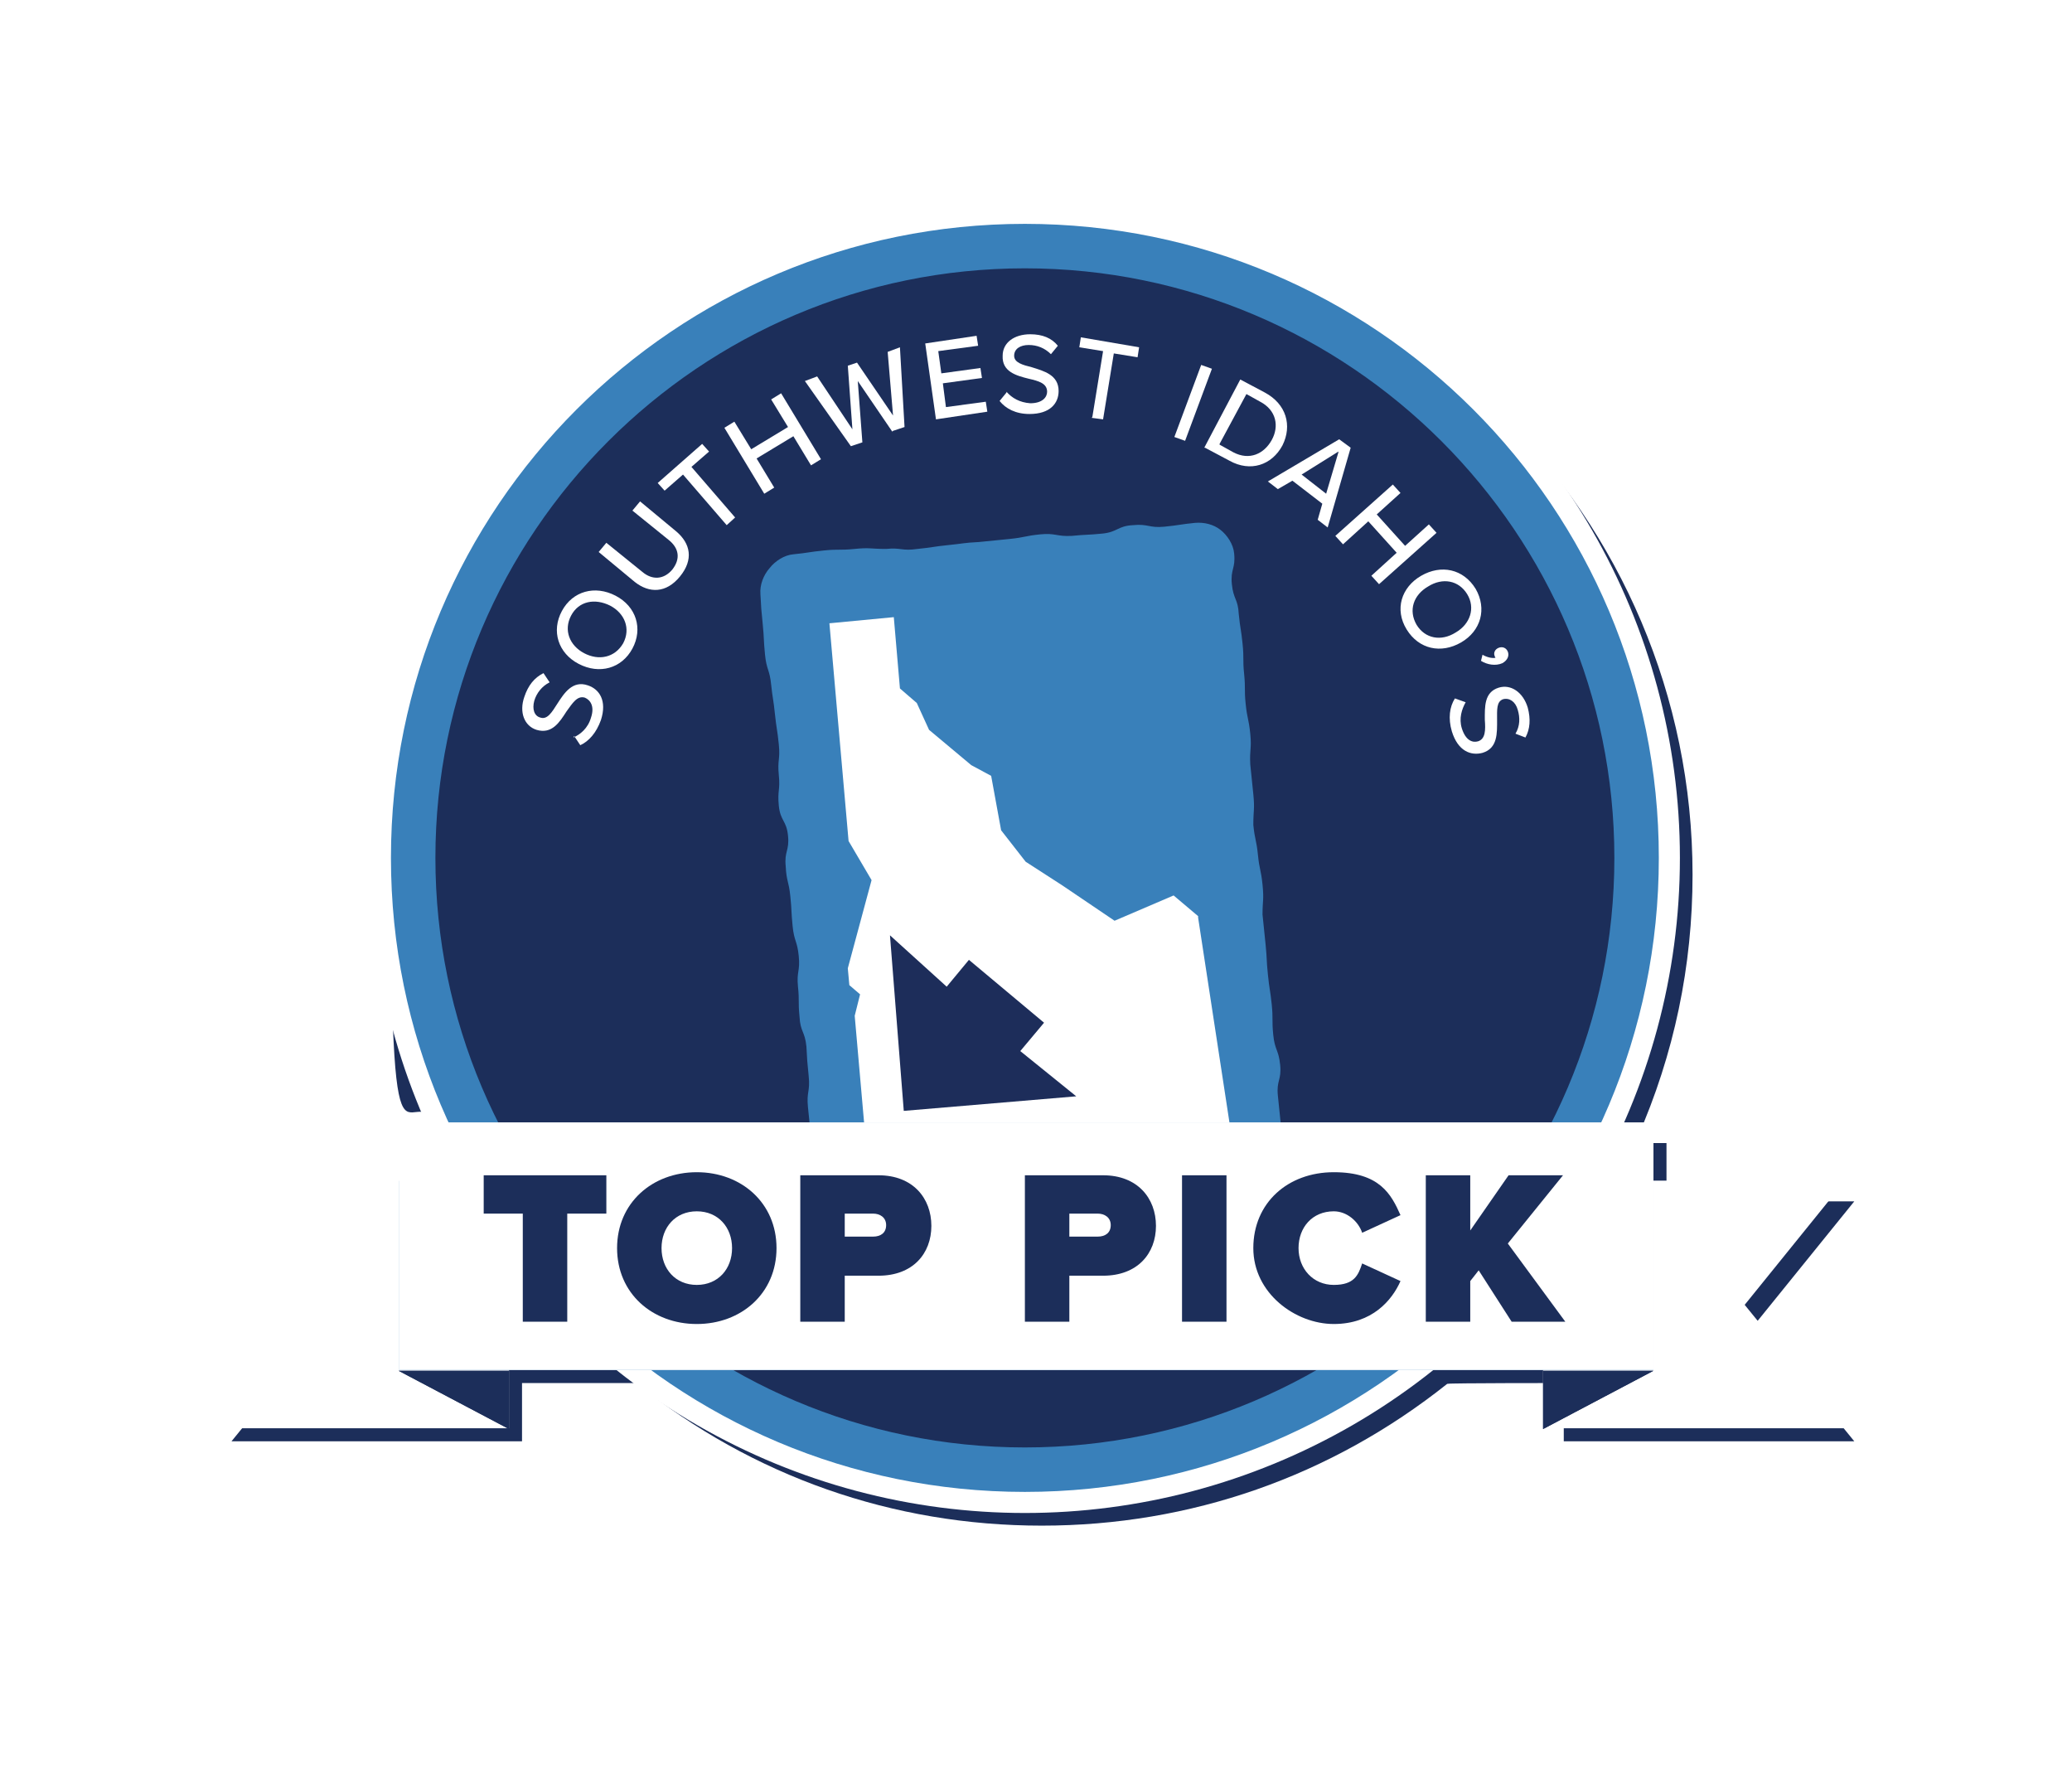
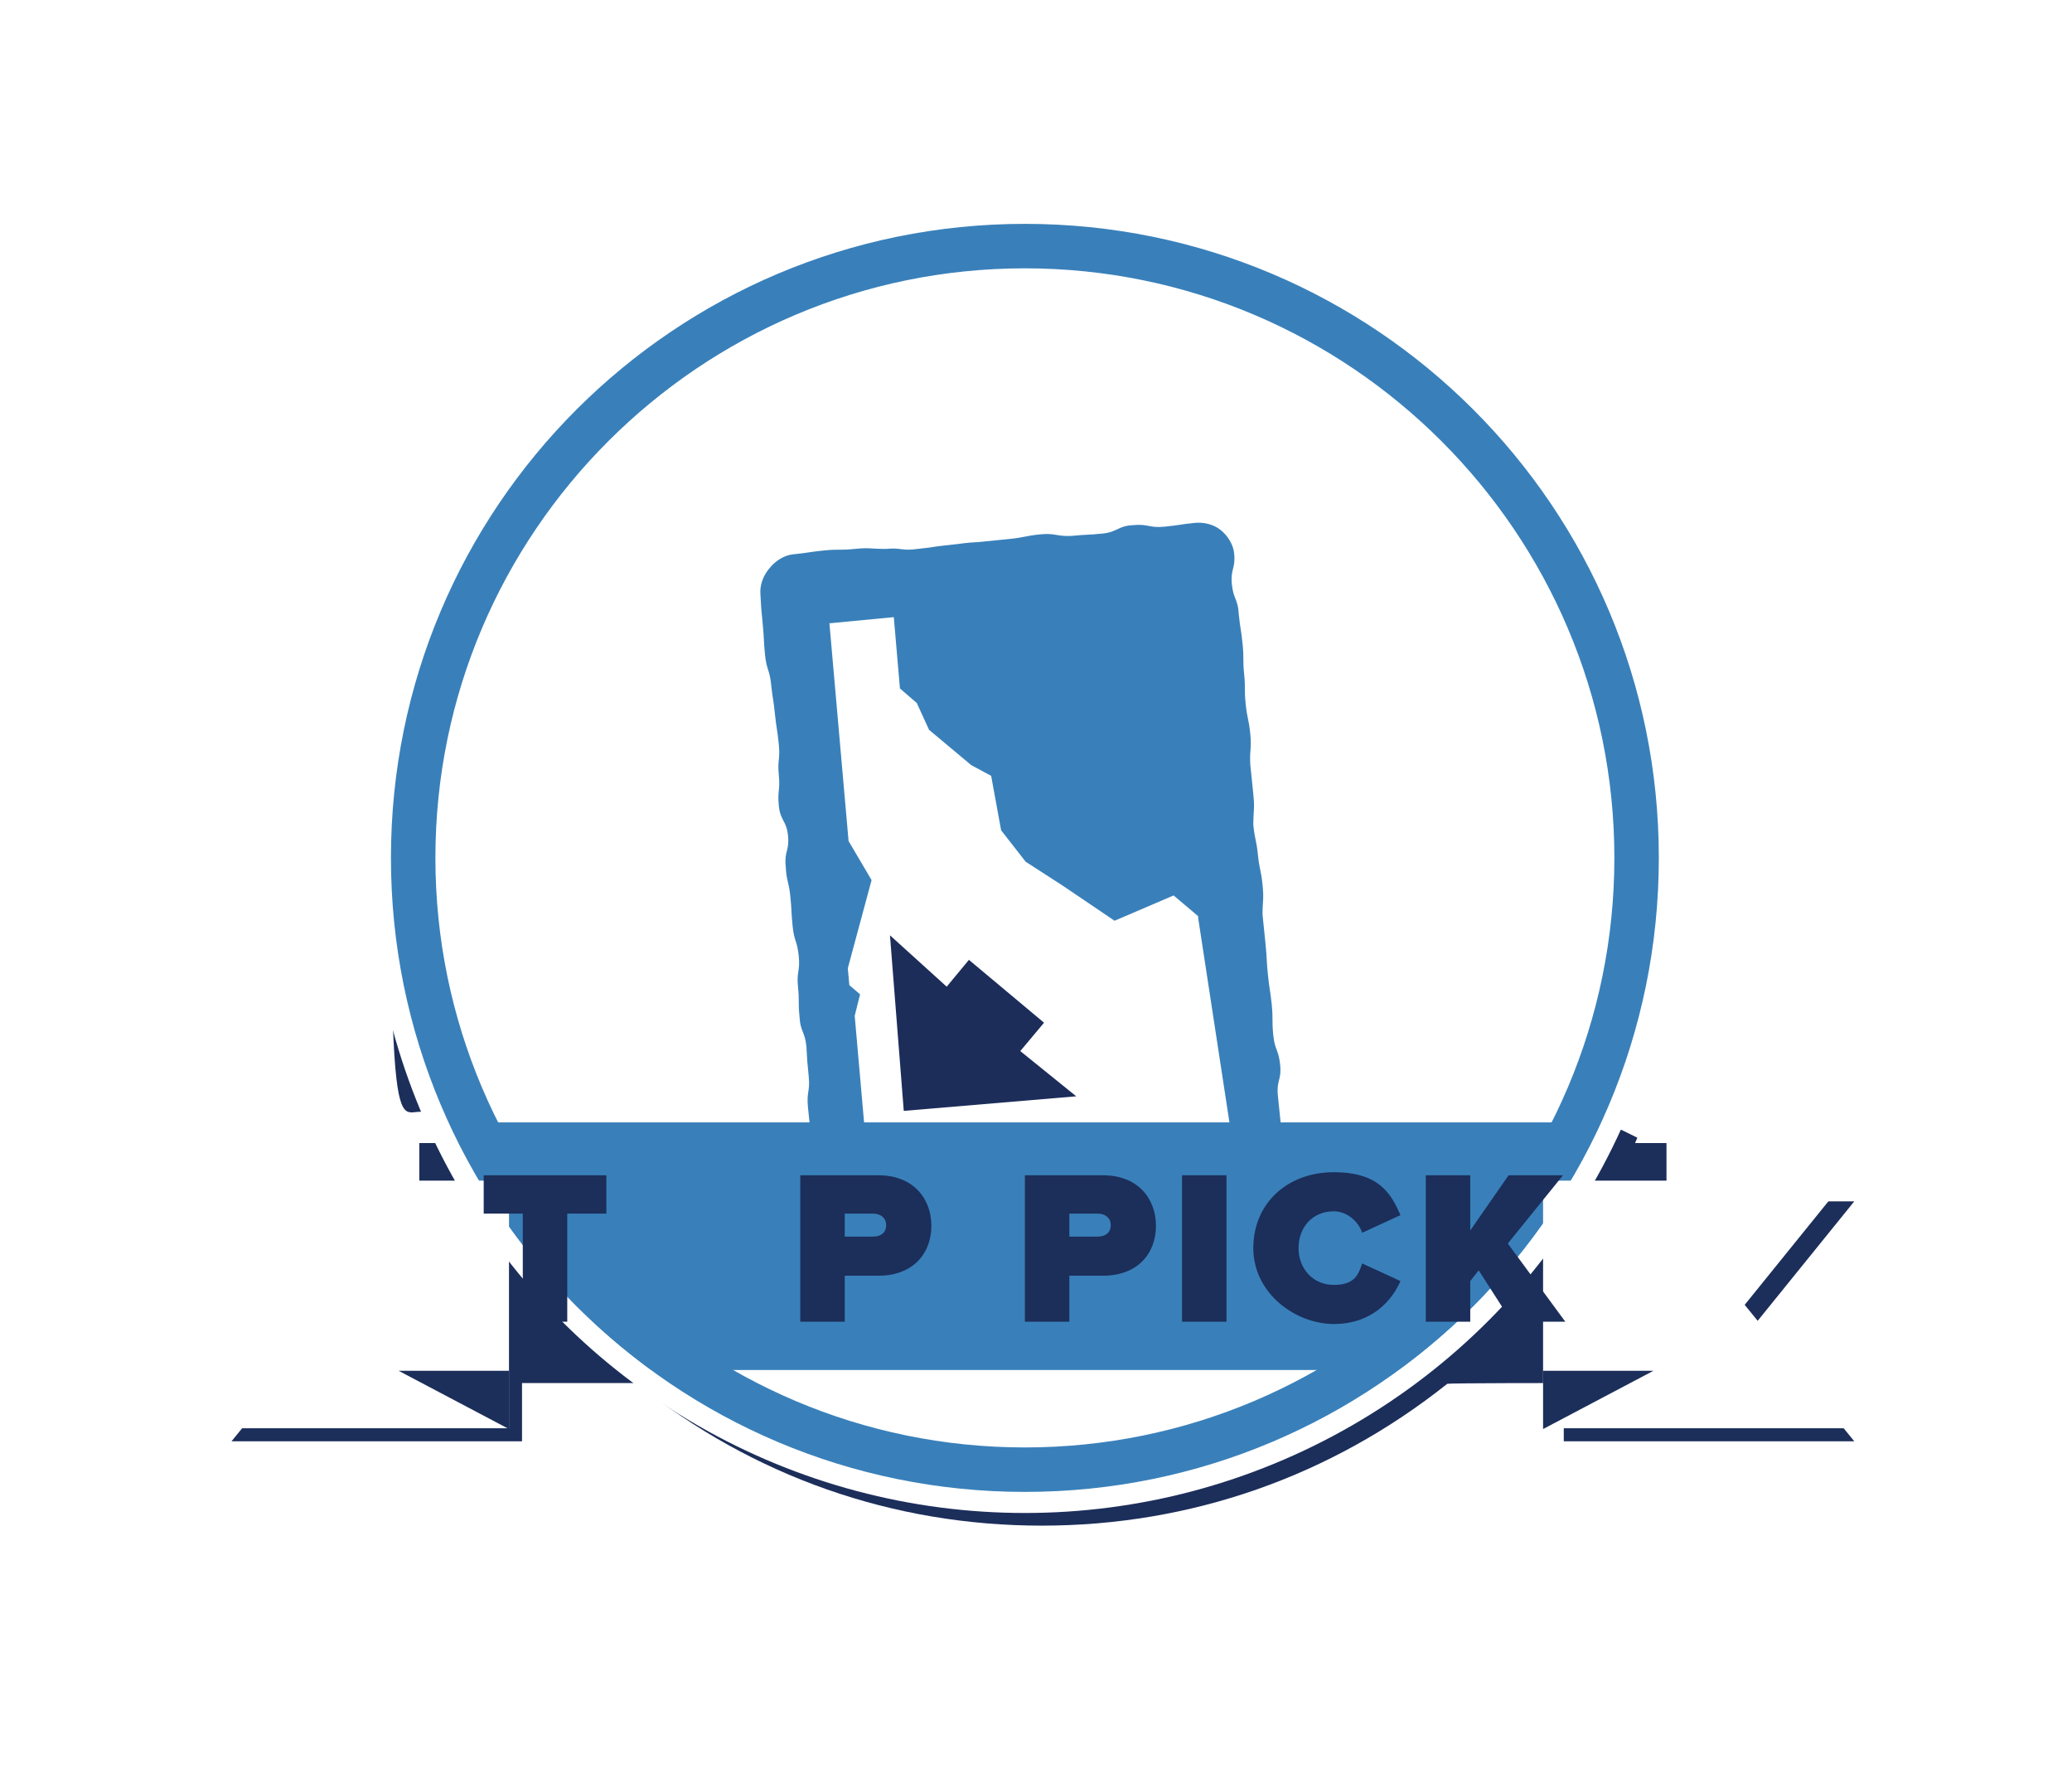
<svg xmlns="http://www.w3.org/2000/svg" version="1.1" viewBox="0 0 270.3 231.9">
  <defs>
    <style>
      .cls-1 {
        fill: none;
      }

      .cls-2 {
        fill: #1d2d5a;
      }

      .cls-3 {
        filter: url(#drop-shadow-3);
      }

      .cls-4 {
        filter: url(#drop-shadow-2);
      }

      .cls-5 {
        fill-rule: evenodd;
      }

      .cls-5, .cls-6 {
        fill: #3980ba;
      }

      .cls-7 {
        clip-path: url(#clippath-1);
      }

      .cls-8, .cls-9 {
        fill: #fff;
      }

      .cls-10, .cls-11 {
        fill: #1c2e5a;
      }

      .cls-9 {
        stroke: #fff;
        stroke-miterlimit: 10;
        stroke-width: 5.5px;
      }

      .cls-11 {
        filter: url(#drop-shadow-1);
      }

      .cls-12 {
        clip-path: url(#clippath);
      }
    </style>
    <filter id="drop-shadow-1" x="8.5" y="7.4" width="255.1" height="213.4" filterUnits="userSpaceOnUse">
      <feOffset dx="2.2" dy="2.2" />
      <feGaussianBlur result="blur" stdDeviation="7.2" />
      <feFlood flood-color="#000" flood-opacity=".5" />
      <feComposite in2="blur" operator="in" />
      <feComposite in="SourceGraphic" />
    </filter>
    <clipPath id="clippath">
      <circle class="cls-1" cx="133.7" cy="111.9" r="82.7" />
    </clipPath>
    <filter id="drop-shadow-2" x="9.6" y="129" width="248.6" height="74.9" filterUnits="userSpaceOnUse">
      <feOffset dx="0" dy="0" />
      <feGaussianBlur result="blur-2" stdDeviation="5.8" />
      <feFlood flood-color="#1c2e5a" flood-opacity=".8" />
      <feComposite in2="blur-2" operator="in" />
      <feComposite in="SourceGraphic" />
    </filter>
    <clipPath id="clippath-1">
-       <rect class="cls-1" x="27.2" y="154" width="213.4" height="53.4" />
-     </clipPath>
+       </clipPath>
    <filter id="drop-shadow-3" x="34.5" y="129" width="198.7" height="74.9" filterUnits="userSpaceOnUse">
      <feOffset dx="0" dy="0" />
      <feGaussianBlur result="blur-3" stdDeviation="5.8" />
      <feFlood flood-color="#1c2e5a" flood-opacity=".5" />
      <feComposite in2="blur-3" operator="in" />
      <feComposite in="SourceGraphic" />
    </filter>
  </defs>
  <g>
    <g id="Layer_1">
      <g>
-         <path class="cls-11" d="M239.7,185.8l-12.7-15.6,12.7-15.7h-24.5v-7.6h-4.1l.3-.7c4.8-10.9,7.2-22.4,7.2-34.3,0-46.8-38.1-84.9-84.9-84.9S48.8,65.1,48.8,111.9s2.4,23.4,7.2,34.3l.3.7h-3.8v7.6h-24.5l12.7,15.7-12.7,15.6h37.9v-7.6h14.9c15.2,12.2,33.5,18.6,52.9,18.6s37.7-6.4,52.9-18.5h.1c0-.1,15.1-.1,15.1-.1v7.6h37.9Z" />
+         <path class="cls-11" d="M239.7,185.8l-12.7-15.6,12.7-15.7h-24.5v-7.6h-4.1l.3-.7S48.8,65.1,48.8,111.9s2.4,23.4,7.2,34.3l.3.7h-3.8v7.6h-24.5l12.7,15.7-12.7,15.6h37.9v-7.6h14.9c15.2,12.2,33.5,18.6,52.9,18.6s37.7-6.4,52.9-18.5h.1c0-.1,15.1-.1,15.1-.1v7.6h37.9Z" />
        <g>
          <circle class="cls-9" cx="133.7" cy="111.9" r="82.7" />
          <g>
-             <path class="cls-10" d="M133.7,191.8c-44,0-79.8-35.8-79.8-79.8s35.8-79.8,79.8-79.8,79.8,35.8,79.8,79.8-35.8,79.8-79.8,79.8Z" />
            <path class="cls-6" d="M133.7,35c42.4,0,76.9,34.5,76.9,76.9s-34.5,76.9-76.9,76.9-76.9-34.5-76.9-76.9,34.5-76.9,76.9-76.9M133.7,29.2c-45.7,0-82.7,37-82.7,82.7s37,82.7,82.7,82.7,82.7-37,82.7-82.7S179.4,29.2,133.7,29.2h0Z" />
          </g>
          <g>
            <path class="cls-5" d="M168,150.7c.1,1.2,0,2.6-.8,3.5-.7.9-2.1.9-3.3,1-2,.2-1.9,1.1-4,1.2-2,.2-2.1-.6-4.1-.4-2,.2-2,.2-4,.4-2,.2-2,.1-4,.3-2,.2-2,.3-4,.5-2,.2-2,.7-4,.9-2,.2-2.1-.7-4.1-.5-2,.2-2,.7-4,.9-2,.2-2,.6-4,.8-2,.2-2.1-.4-4.1-.2-2,.2-2,0-4.1.1-2,.2-2,.3-4,.5-2,.2-2,.6-4,.8-1.2.1-2.5-.4-3.4-1.2-.9-.7-1.7-1.9-1.8-3.1-.2-2,.3-2,.1-4-.2-2-.4-1.9-.6-3.9-.2-2-.2-2-.4-3.9-.2-2,.3-2,.1-4-.2-2-.2-2-.3-3.9-.2-2-.8-1.9-.9-3.9-.2-2,0-2-.2-3.9-.2-2,.3-2,.1-4-.2-2-.6-1.9-.8-3.9-.2-2-.1-2-.3-3.9-.2-2-.5-1.9-.6-3.9-.2-2,.5-2,.3-4-.2-2-1-1.9-1.2-3.9-.2-2,.2-2,0-4-.2-2,.2-2,0-4-.2-2-.3-2-.5-3.9-.2-2-.3-2-.5-3.9-.2-2-.6-1.9-.8-3.9-.2-2-.1-2-.3-4-.2-2-.2-2-.3-3.9-.1-1.2.4-2.5,1.2-3.4.7-.9,1.9-1.7,3.1-1.8,2-.2,2-.3,4-.5,2-.2,2,0,4-.2,2-.2,2,0,4.1,0,2-.2,2,.3,4.1,0,2-.2,2-.3,4-.5,2-.2,2-.3,4-.4,2-.2,2-.2,4-.4,2-.2,2-.4,4-.6,2-.2,2.1.3,4.1.2,2-.2,2-.1,4-.3,2-.2,2-1,4-1.1,2-.2,2.1.4,4.1.2,2-.2,2-.3,4-.5,1.2-.1,2.4.2,3.3.9.9.7,1.7,1.9,1.8,3.1.2,2-.5,2-.3,4,.2,2,.8,1.9.9,3.9.2,2,.3,1.9.5,3.9.2,2,0,2,.2,3.9.2,2,0,2,.2,3.9.2,2,.4,1.9.6,3.9.2,2-.1,2,0,4,.2,2,.2,2,.4,3.9.2,2,0,2,0,4,.2,2,.4,1.9.6,3.9.2,2,.4,1.9.6,3.9.2,2,0,2,0,3.9.2,2,.2,2,.4,3.9.2,2,.1,2,.3,3.9.2,2,.3,2,.5,3.9.2,2,0,2,.2,4,.2,2,.7,1.9.9,3.9.2,2-.5,2-.3,4,.2,2,.2,2,.4,3.9.2,2,.4,2,.6,3.9Z" />
            <path class="cls-8" d="M156.3,119.5l-3.2-2.7-7.7,3.3-6.8-4.6-4.8-3.1-3.2-4.1-1.3-7.1-2.6-1.4-5.5-4.6-1.6-3.5-2.2-1.9-.8-9.3-8.4.8,2.5,28.4,3,5.1-3.1,11.5.2,2.2,1.4,1.2-.7,2.8,1.6,18.2,47.3-4.2-4.1-26.8Z" />
            <polygon class="cls-2" points="117.9 144.9 140.4 143 133.1 137.1 136.2 133.4 126.4 125.2 123.5 128.7 116.1 122 117.9 144.9" />
          </g>
          <g>
            <path class="cls-8" d="M74.8,96.2c.9-.4,1.9-1.2,2.3-2.6.5-1.5-.1-2.3-.8-2.6-1-.3-1.6.7-2.4,1.8-.9,1.4-1.9,3-3.9,2.4-1.6-.5-2.3-2.3-1.6-4.3.5-1.5,1.3-2.5,2.5-3.1l.8,1.2c-1,.5-1.7,1.4-2,2.4-.3,1.1,0,2,.8,2.2.9.3,1.5-.7,2.2-1.8.9-1.4,2-3.1,4-2.4,1.5.5,2.5,2,1.7,4.5-.6,1.7-1.6,2.8-2.7,3.3l-.8-1.2Z" />
            <path class="cls-8" d="M73.3,79.7c1.4-2.6,4.3-3.4,7-2s3.6,4.3,2.2,6.9c-1.4,2.6-4.3,3.4-7,2s-3.6-4.3-2.2-6.9ZM74.5,80.3c-1,1.9-.2,3.9,1.7,4.9,1.9,1,4,.6,5.1-1.3,1-1.9.2-3.9-1.7-4.9-2-1-4.1-.6-5.1,1.3Z" />
            <path class="cls-8" d="M78.1,72l1-1.2,4.7,3.8c1.3,1.1,2.8,1,3.9-.3,1.1-1.4.9-2.8-.5-3.9l-4.7-3.8,1-1.2,4.7,3.9c1.9,1.6,2.3,3.7.5,5.9-1.8,2.2-4,2.2-5.9.7l-4.7-3.9Z" />
            <path class="cls-8" d="M94.8,68.5l-5.7-6.6-2.4,2.1-.9-1,5.8-5.1.9,1-2.3,2,5.7,6.6-1.1,1Z" />
            <path class="cls-8" d="M105.8,60.7l-2.3-3.8-4.8,2.9,2.3,3.8-1.3.8-5.2-8.6,1.3-.8,2.2,3.6,4.8-2.9-2.2-3.6,1.3-.8,5.2,8.6-1.3.8Z" />
            <path class="cls-8" d="M116.4,56.3l-4.5-6.6.6,8-1.5.5-6-8.5,1.6-.6,4.6,6.9-.6-8.3,1.2-.4,4.7,6.9-.7-8.3,1.6-.6.6,10.4-1.5.5Z" />
            <path class="cls-8" d="M122.1,54.7l-1.4-9.9,6.7-1,.2,1.3-5.2.7.4,2.9,5.1-.7.2,1.3-5.1.7.4,3.1,5.2-.7.2,1.3-6.7,1Z" />
            <path class="cls-8" d="M131.3,51.1c.7.8,1.7,1.4,3.1,1.5,1.6,0,2.2-.8,2.2-1.5,0-1.1-1.1-1.4-2.4-1.7-1.6-.4-3.5-.9-3.4-3,0-1.7,1.5-2.8,3.6-2.8,1.6,0,2.8.5,3.6,1.5l-.9,1.1c-.8-.8-1.8-1.2-2.9-1.2-1.1,0-1.9.5-1.9,1.4,0,.9,1.1,1.2,2.3,1.5,1.6.5,3.5,1,3.5,3.1,0,1.6-1.1,3-3.8,3-1.8,0-3.1-.7-3.9-1.7l.9-1.1Z" />
            <path class="cls-8" d="M142.5,54.4l1.4-8.6-3.1-.5.2-1.3,7.6,1.3-.2,1.3-3.1-.5-1.4,8.6-1.5-.2Z" />
            <path class="cls-8" d="M153.2,57l3.5-9.4,1.4.5-3.5,9.4-1.4-.5Z" />
            <path class="cls-8" d="M157.1,58.4l4.7-8.9,3.2,1.7c2.8,1.5,3.6,4.3,2.3,6.9-1.4,2.6-4.2,3.5-6.9,2l-3.2-1.7ZM159.1,58l1.8,1c2.1,1.1,4,.2,5-1.6,1-1.8.6-3.9-1.5-5l-1.8-1-3.5,6.5Z" />
-             <path class="cls-8" d="M171.9,67.8l.6-2.1-3.9-3-1.9,1.1-1.3-1,9.3-5.5,1.5,1.1-3,10.4-1.3-1ZM174.6,58.9l-4.8,3,3.2,2.5,1.6-5.4Z" />
            <path class="cls-8" d="M178.9,75.1l3.3-3-3.7-4.1-3.3,3-1-1.1,7.5-6.7,1,1.1-3.1,2.8,3.7,4.1,3.1-2.8,1,1.1-7.5,6.7-1-1.1Z" />
            <path class="cls-8" d="M192.5,76.8c1.5,2.6.7,5.5-1.9,7-2.6,1.5-5.5.9-7.1-1.7s-.7-5.5,1.9-7c2.6-1.5,5.5-.9,7.1,1.7ZM191.4,77.5c-1.1-1.8-3.2-2.2-5.1-1-1.9,1.1-2.6,3.1-1.5,5,1.1,1.8,3.2,2.2,5.1,1,1.9-1.1,2.6-3.2,1.5-5Z" />
            <path class="cls-8" d="M193.4,85.4c.5.3,1.2.5,1.7.4,0,0-.1-.1-.1-.2-.2-.4,0-.9.5-1.1.5-.2,1,0,1.2.5.2.5,0,1.1-.7,1.5-.9.4-2,.2-2.8-.3l.2-.8Z" />
            <path class="cls-8" d="M191.2,91.6c-.5.9-.9,2.1-.5,3.4.5,1.6,1.4,1.9,2.1,1.7,1-.3,1-1.5.9-2.8,0-1.7-.1-3.6,1.8-4.2,1.6-.5,3.2.6,3.8,2.6.4,1.5.3,2.8-.3,3.9l-1.3-.5c.6-1,.6-2.1.3-3.1-.3-1.1-1.1-1.6-1.9-1.4-.9.3-.8,1.4-.8,2.7,0,1.7.1,3.7-1.9,4.3-1.5.4-3.2-.2-4-2.8-.5-1.7-.3-3.2.4-4.3l1.4.5Z" />
          </g>
          <g class="cls-12">
            <g class="cls-4">
              <rect class="cls-6" x="52.1" y="146.4" width="163.6" height="32.3" />
              <polygon class="cls-6" points="66.4 186.3 27 186.3 40.1 170.2 27 154 66.4 154 66.4 186.3" />
              <polygon class="cls-6" points="201.3 186.3 240.7 186.3 227.6 170.2 240.7 154 201.3 154 201.3 186.3" />
              <path class="cls-10" d="M66.4,178.8v7.6l-14.4-7.6s14.4,0,14.4,0Z" />
              <path class="cls-10" d="M201.3,178.8v7.6s14.4-7.6,14.4-7.6c0,0-14.4,0-14.4,0Z" />
            </g>
          </g>
          <polygon class="cls-8" points="66.4 186.3 27 186.3 40.1 170.2 27 154 66.4 154 66.4 186.3" />
          <polygon class="cls-8" points="201.3 186.3 240.7 186.3 227.6 170.2 240.7 154 201.3 154 201.3 186.3" />
          <g class="cls-7">
            <g class="cls-3">
              <rect class="cls-6" x="52.1" y="146.4" width="163.6" height="32.3" />
              <path class="cls-10" d="M66.4,178.8v7.6l-14.4-7.6s14.4,0,14.4,0Z" />
              <path class="cls-10" d="M201.3,178.8v7.6s14.4-7.6,14.4-7.6c0,0-14.4,0-14.4,0Z" />
            </g>
          </g>
          <g>
            <path class="cls-10" d="M66.4,178.8v7.6l-14.4-7.6s14.4,0,14.4,0Z" />
            <path class="cls-10" d="M201.3,178.8v7.6s14.4-7.6,14.4-7.6c0,0-14.4,0-14.4,0Z" />
-             <rect class="cls-8" x="52.1" y="146.4" width="163.6" height="32.3" />
          </g>
          <g>
            <path class="cls-10" d="M68.2,172.4v-14.1h-5.1v-5h16v5h-5.1v14.1h-5.8Z" />
-             <path class="cls-10" d="M80.5,162.8c0-5.9,4.6-9.9,10.4-9.9s10.4,4,10.4,9.9-4.6,9.9-10.4,9.9-10.4-4-10.4-9.9ZM95.5,162.8c0-2.7-1.8-4.8-4.6-4.8s-4.6,2.1-4.6,4.8,1.8,4.8,4.6,4.8,4.6-2.1,4.6-4.8Z" />
            <path class="cls-10" d="M104.4,172.4v-19.1h10.2c4.5,0,6.9,3,6.9,6.6s-2.4,6.5-6.9,6.5h-4.4v6h-5.8ZM115.6,159.8c0-1-.8-1.5-1.7-1.5h-3.7v3h3.7c1,0,1.7-.5,1.7-1.5Z" />
            <path class="cls-10" d="M133.7,172.4v-19.1h10.2c4.5,0,6.9,3,6.9,6.6s-2.4,6.5-6.9,6.5h-4.4v6h-5.8ZM144.9,159.8c0-1-.8-1.5-1.7-1.5h-3.7v3h3.7c1,0,1.7-.5,1.7-1.5Z" />
            <path class="cls-10" d="M154.2,172.4v-19.1h5.8v19.1h-5.8Z" />
            <path class="cls-10" d="M163.5,162.8c0-5.9,4.5-9.9,10.5-9.9s7.5,2.9,8.7,5.6l-5,2.3c-.5-1.5-2-2.8-3.7-2.8-2.8,0-4.6,2.1-4.6,4.8s1.9,4.8,4.6,4.8,3.2-1.3,3.7-2.8l5,2.3c-1.1,2.5-3.7,5.6-8.7,5.6s-10.5-4-10.5-9.9Z" />
            <path class="cls-10" d="M197.2,172.4l-4.3-6.7-1.1,1.4v5.3h-5.8v-19.1h5.8v7.2l5-7.2h7.1l-7.2,8.9,7.5,10.2h-7Z" />
          </g>
        </g>
      </g>
    </g>
  </g>
</svg>